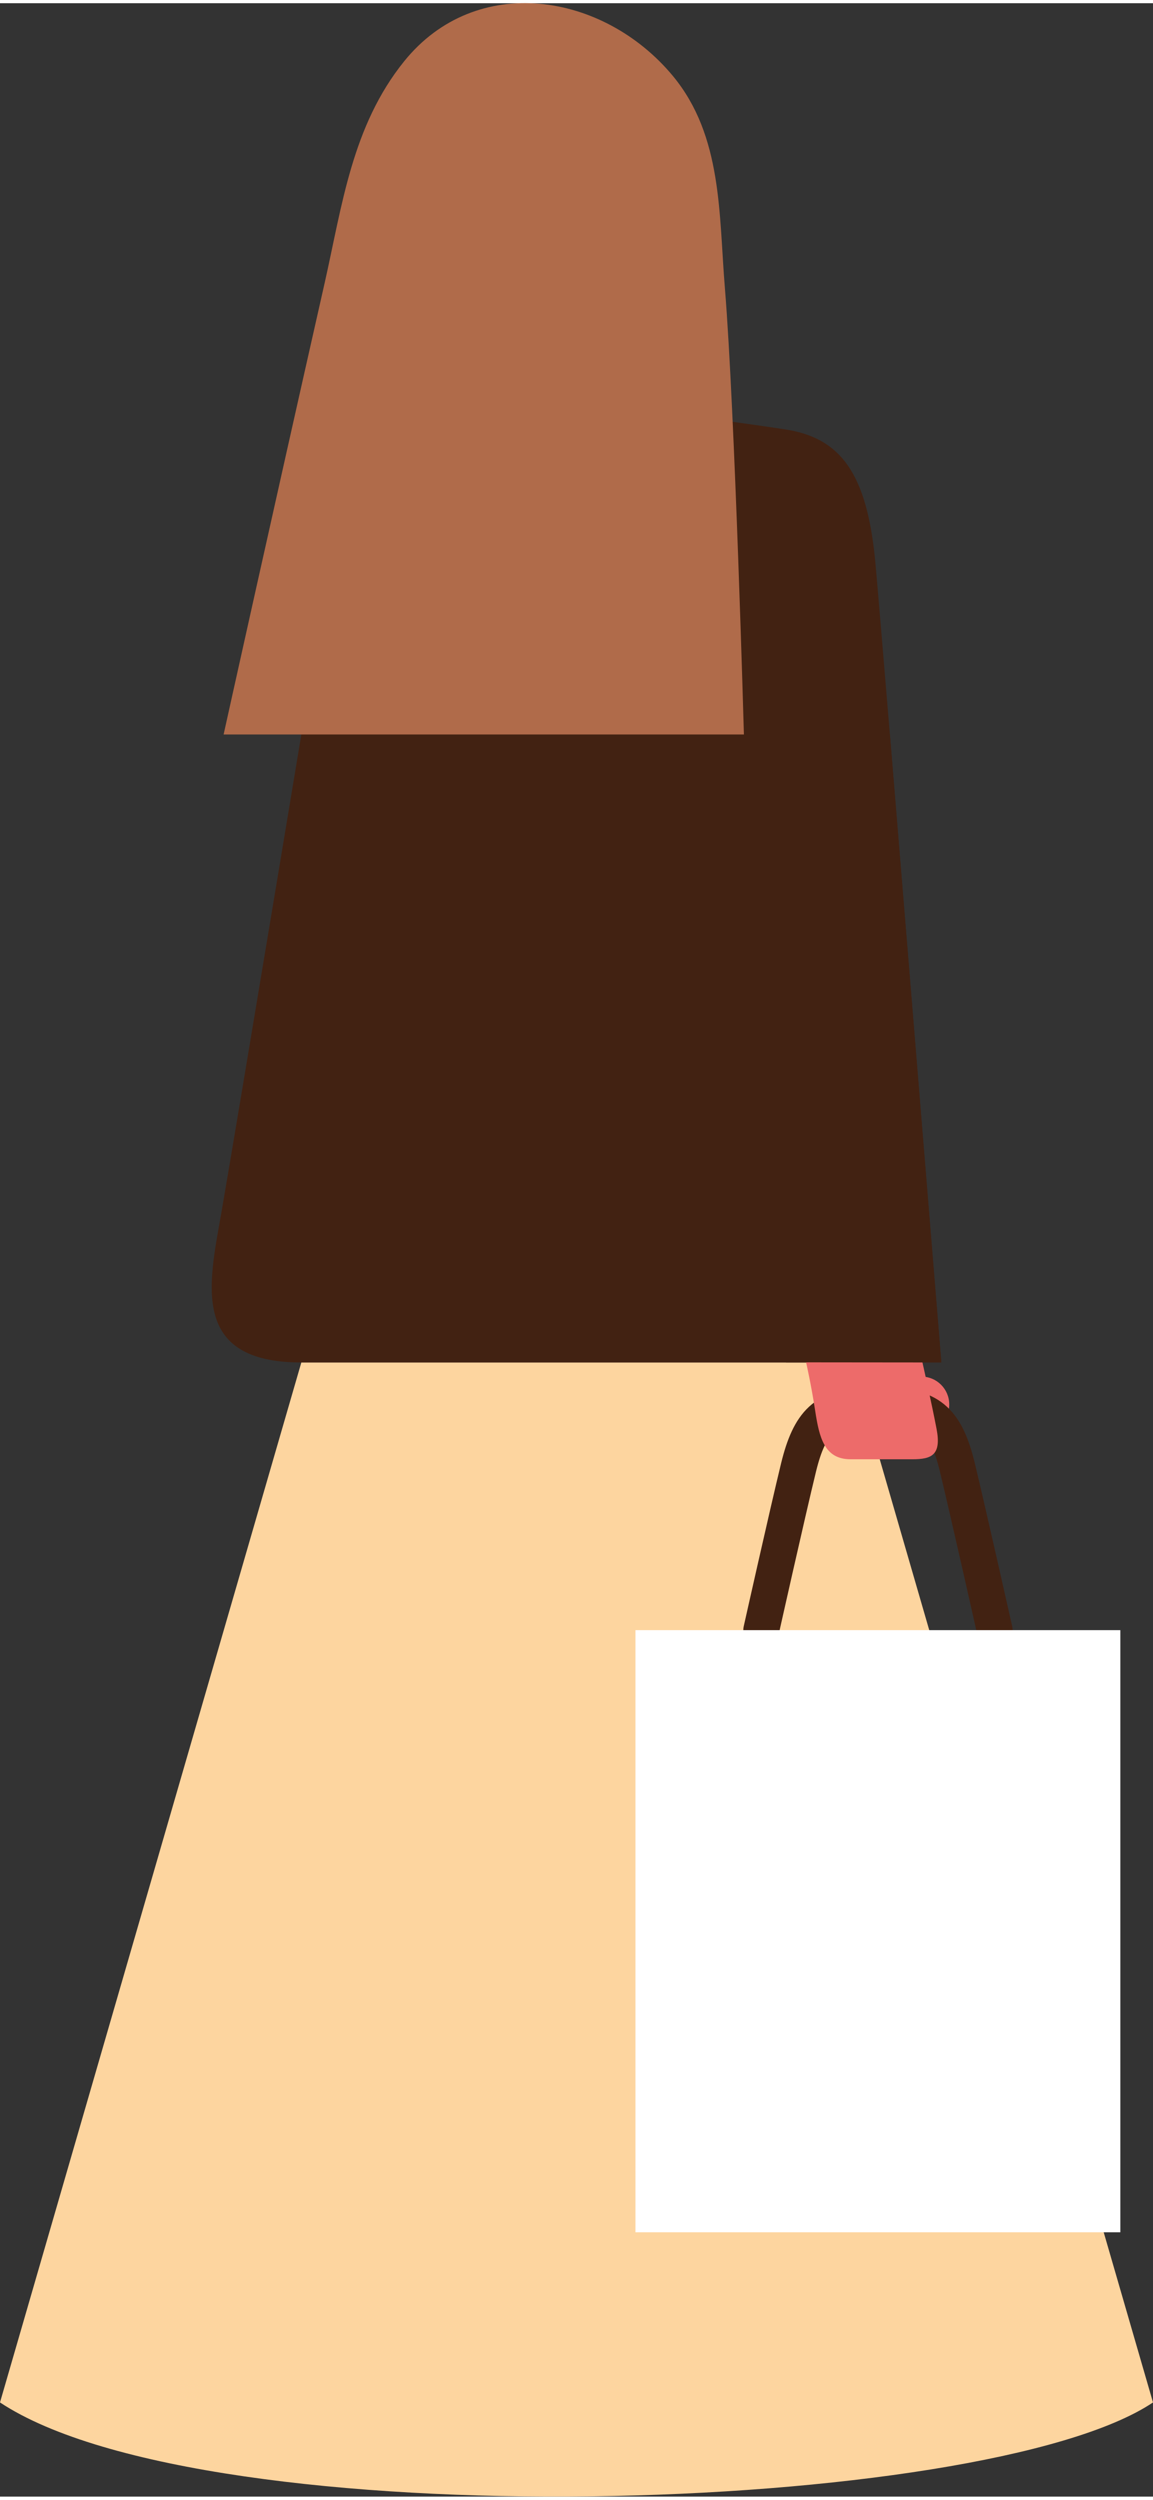
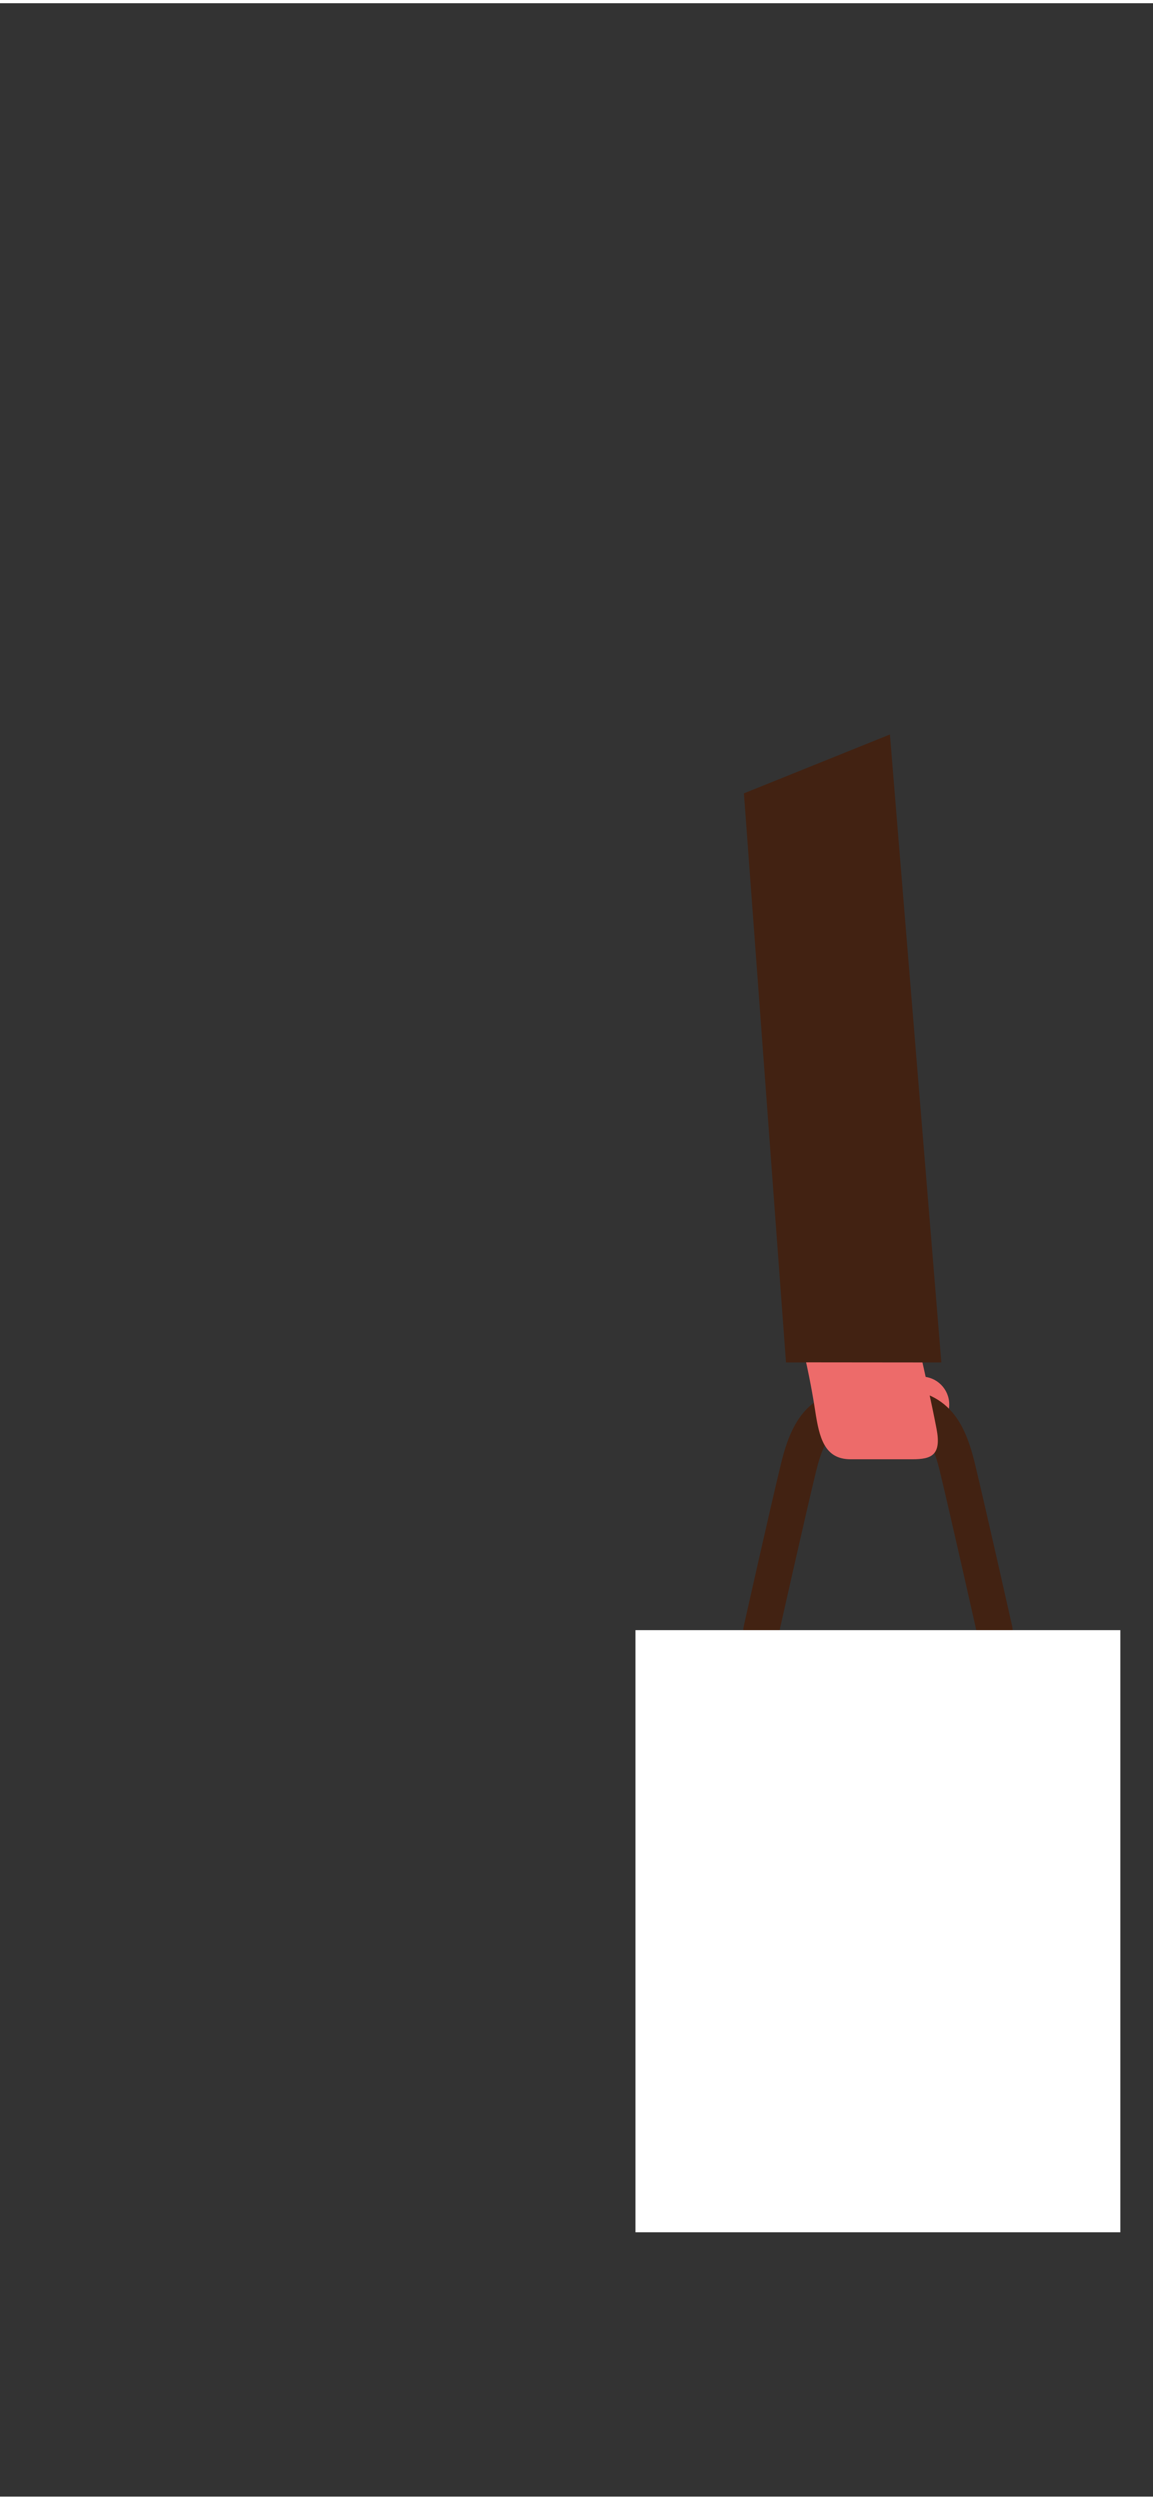
<svg xmlns="http://www.w3.org/2000/svg" id="Layer_4657739447aac3" data-name="Layer 4" viewBox="0 0 96.42 208.37" aria-hidden="true" width="96px" height="208px">
  <rect x="0" y="0" width="96.42" height="208.37" fill="#333333" stroke="none" />
  <defs>
    <linearGradient class="cerosgradient" data-cerosgradient="true" id="CerosGradient_id887e769de" gradientUnits="userSpaceOnUse" x1="50%" y1="100%" x2="50%" y2="0%">
      <stop offset="0%" stop-color="#d1d1d1" />
      <stop offset="100%" stop-color="#d1d1d1" />
    </linearGradient>
    <linearGradient />
    <style>
      .cls-1-657739447aac3{
        fill: #422212;
      }

      .cls-1-657739447aac3, .cls-2-657739447aac3, .cls-3-657739447aac3, .cls-4-657739447aac3, .cls-5-657739447aac3{
        stroke-width: 0px;
      }

      .cls-2-657739447aac3{
        fill: #b06b4a;
      }

      .cls-3-657739447aac3{
        fill: #fff;
      }

      .cls-4-657739447aac3{
        fill: #fdd59f;
      }

      .cls-5-657739447aac3{
        fill: #ed6b6a;
      }

      .cls-6-657739447aac3{
        fill: none;
        stroke: #422212;
        stroke-linecap: round;
        stroke-linejoin: round;
        stroke-width: 3px;
      }
    </style>
  </defs>
  <g id="Woman_2657739447aac3" data-name="Woman 2">
    <circle class="cls-5-657739447aac3" cx="77.05" cy="117.1" r="2.33" />
-     <path class="cls-4-657739447aac3" d="M71.22,113.59H25.2L0,200.5c17.35,11.49,82.33,9.44,96.42,0l-25.2-86.92Z" />
    <path class="cls-6-657739447aac3" d="M83.18,135.96s-2.21-9.83-3.12-13.6-2.25-5.1-5.61-5.1h-2.06c-3.36,0-4.69,1.33-5.61,5.1-.92,3.77-3.12,13.6-3.12,13.6" />
-     <path class="cls-1-657739447aac3" d="M53.08,33.91s7.92.99,12.56,1.7c4.65.71,6.88,3.64,7.57,11.21.69,7.57,5.51,66.77,5.51,66.77H25.2c-9.29,0-7.74-6.54-6.71-12.39,1.03-5.85,8.6-51.46,8.6-51.46l25.99-15.83Z" />
-     <path class="cls-2-657739447aac3" d="M60.62,23.81c-.51-6.15-.19-12.7-4.34-17.72-5.83-7.03-16.47-8.68-22.48-1.24-4.37,5.41-5.19,12.07-6.66,18.57-4.37,19.31-8.44,37.69-8.44,37.69h43.51s-.75-27.02-1.59-37.3Z" />
    <polyline class="cls-1-657739447aac3" points="74.42 61.11 78.72 113.59 65.73 113.59 62.21 66.03" />
    <path class="cls-5-657739447aac3" d="M77.14,113.59s.76,3.36,1.18,5.55c.42,2.2-.42,2.54-2.03,2.54h-5.16c-2.2,0-2.62-1.83-2.96-4.05s-.76-4.05-.76-4.05" />
    <rect class="cls-3-657739447aac3" x="53.14" y="135.96" width="40.55" height="50.32" />
  </g>
</svg>